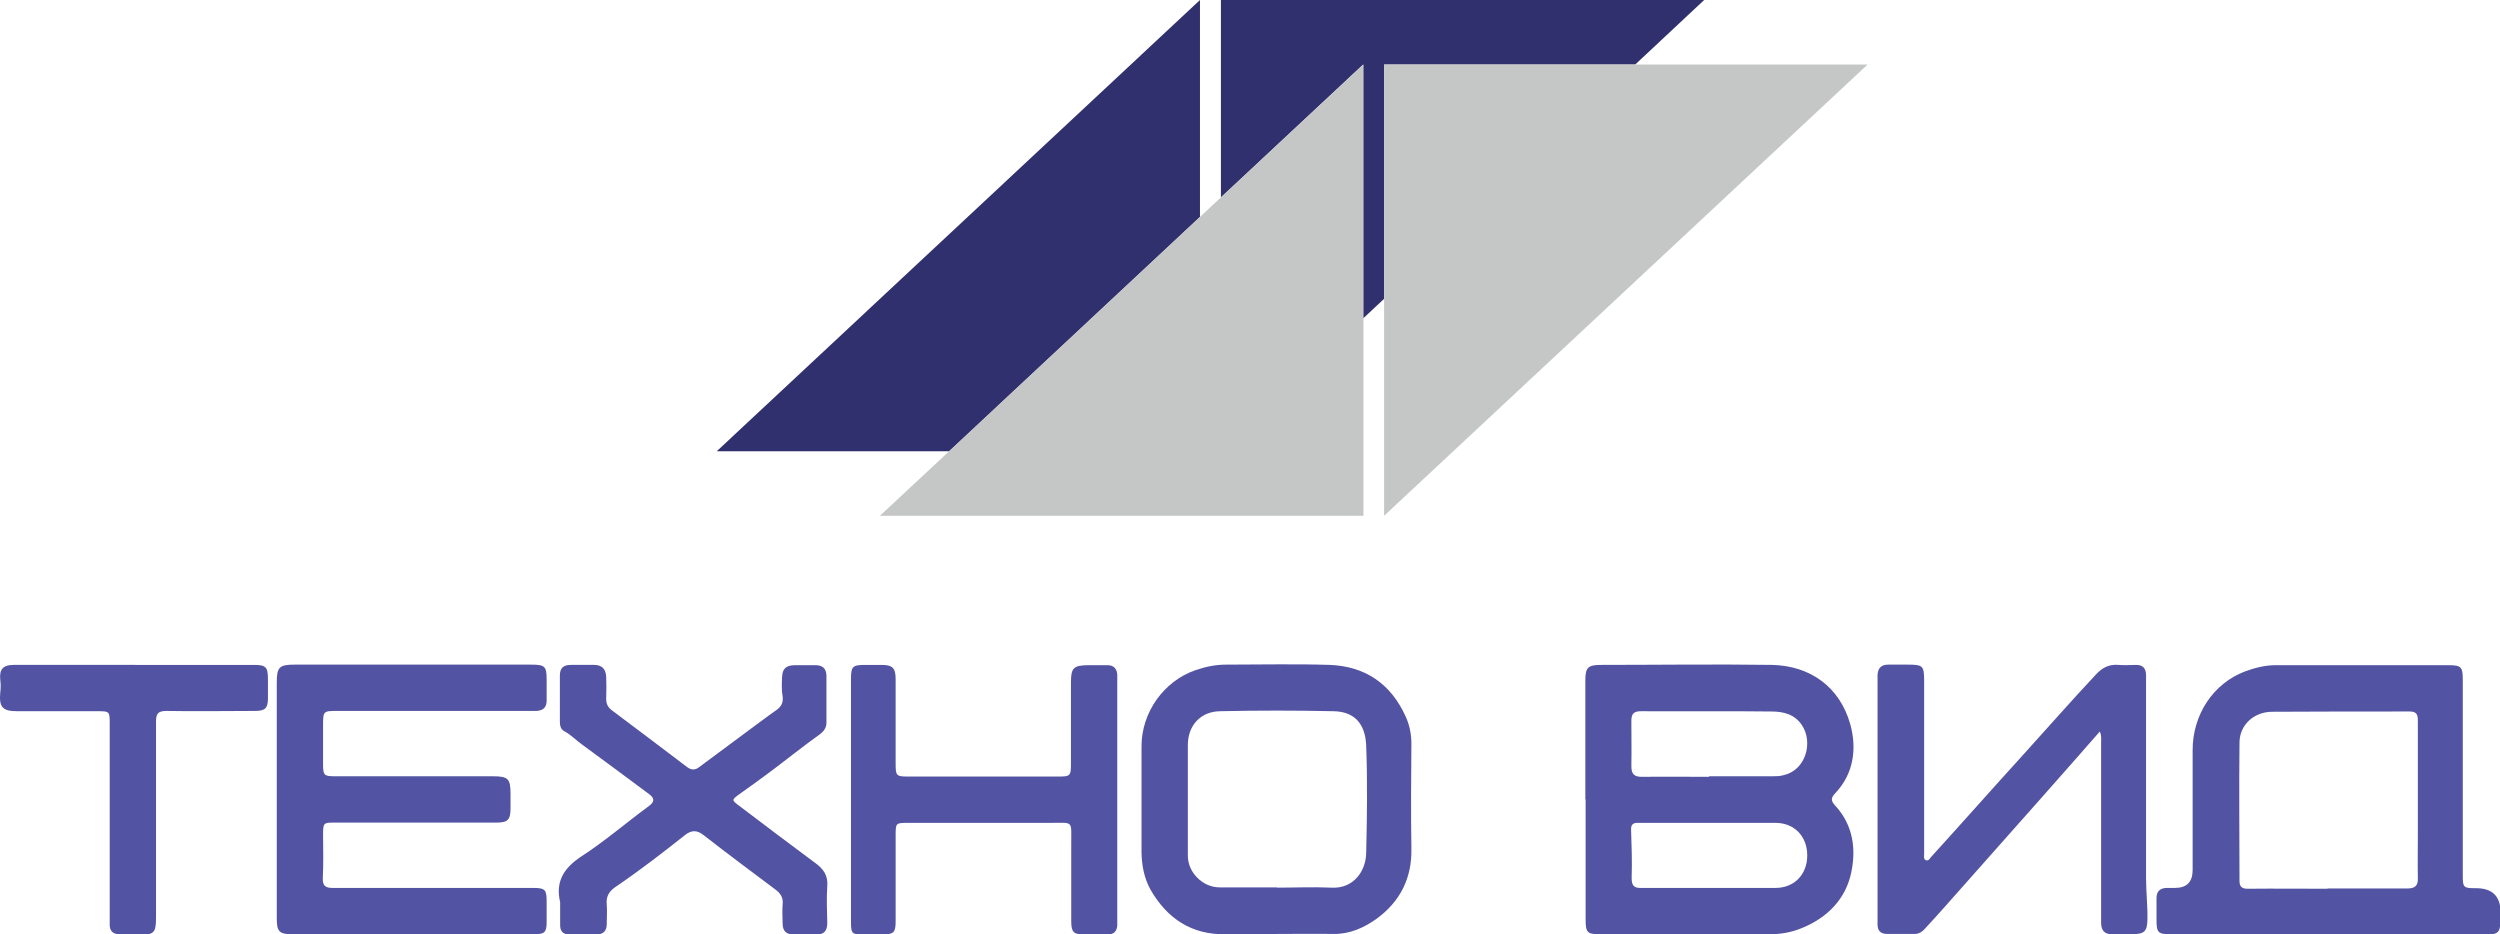
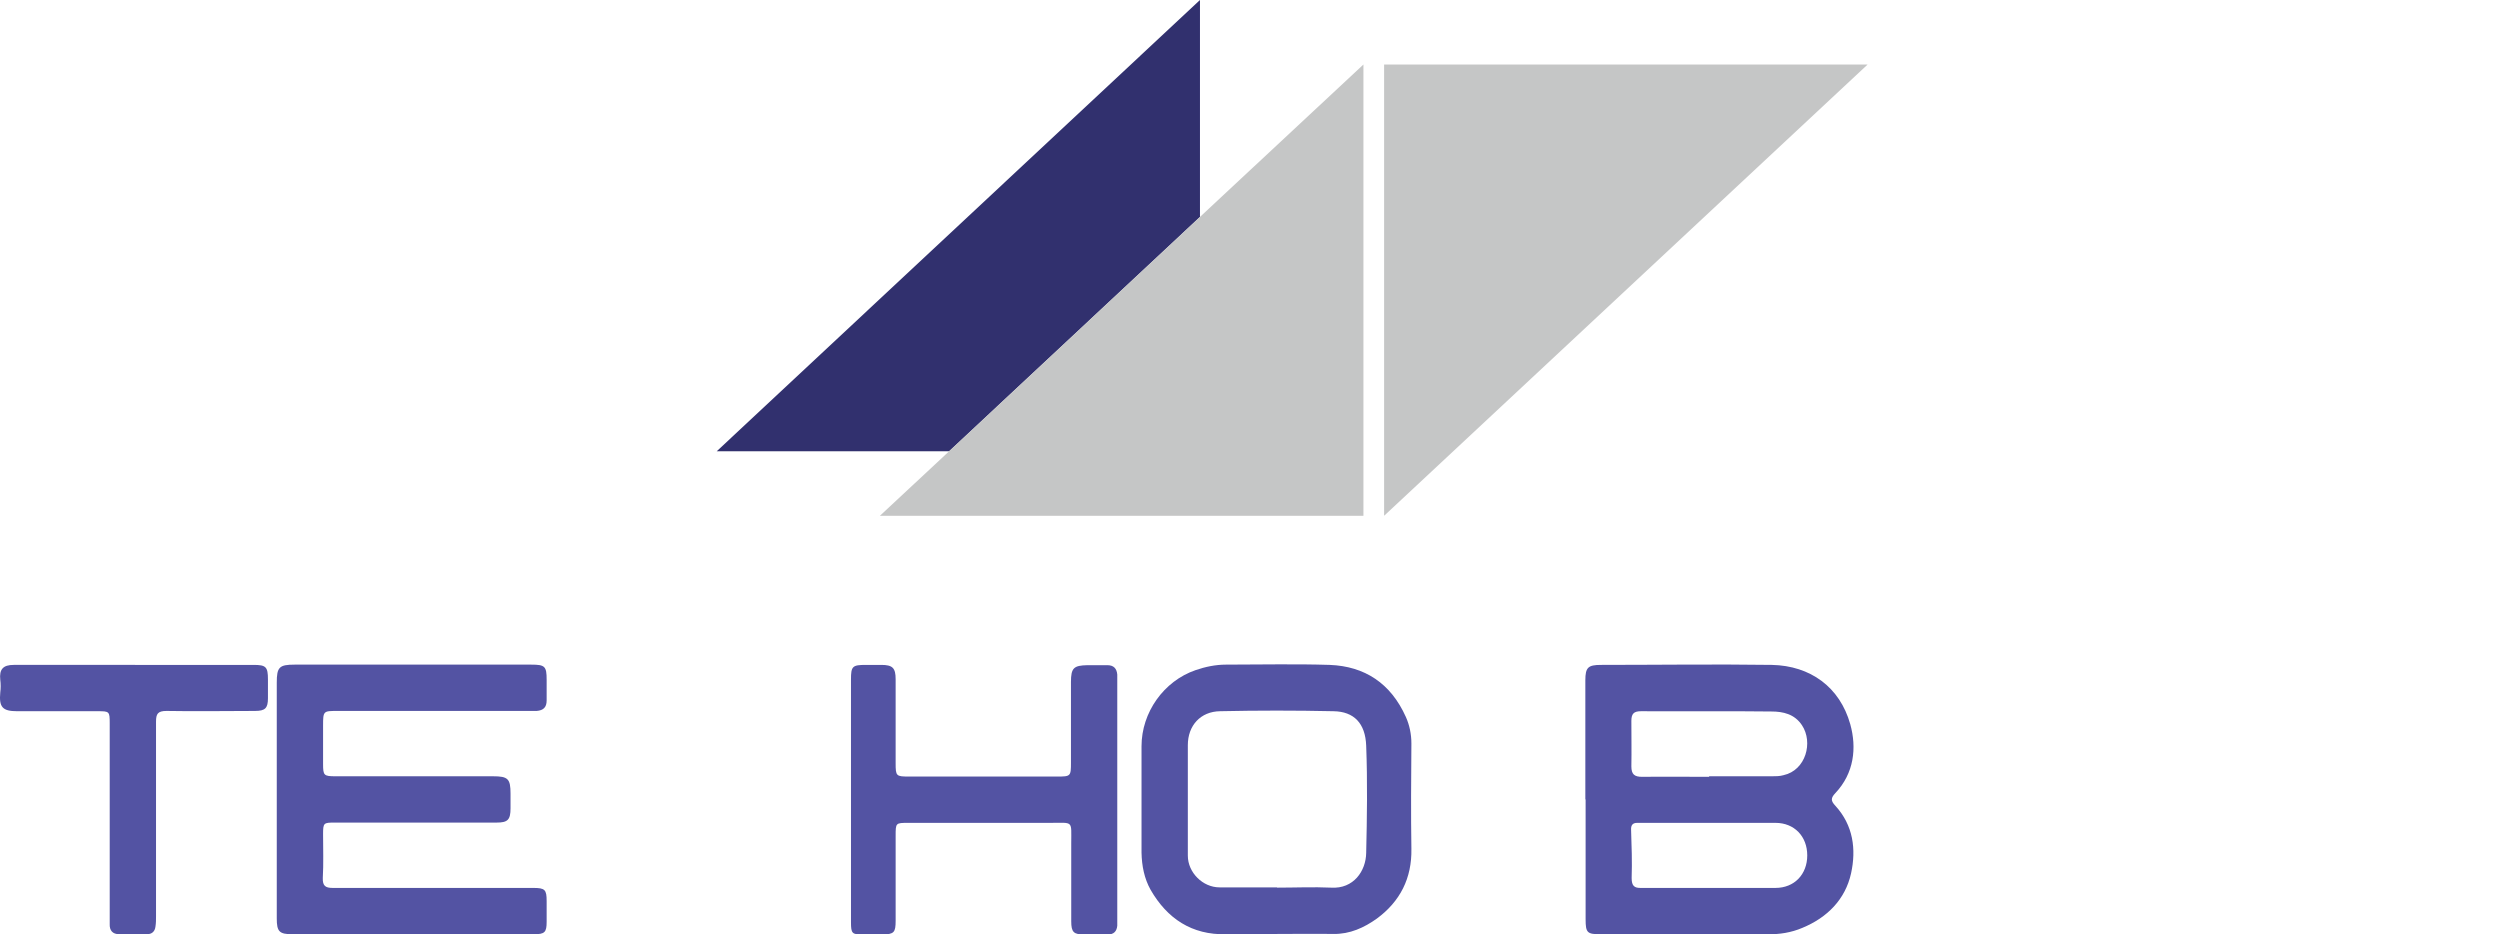
<svg xmlns="http://www.w3.org/2000/svg" id="_Слой_1" data-name="Слой 1" viewBox="0 0 90.69 33.89">
  <defs>
    <style>
      .cls-1 {
        fill: #5353a3;
      }

      .cls-2 {
        fill: #c5c6c6;
      }

      .cls-3 {
        fill: #31306e;
      }
    </style>
  </defs>
  <path class="cls-1" d="m57.51,29c0-1.44,0-2.88,0-4.32,0-.47.1-.56.57-.56,2.07,0,4.13-.03,6.2,0,1.39.03,2.46.8,2.84,2.15.24.86.14,1.78-.54,2.5-.17.18-.17.28,0,.46.65.71.76,1.58.57,2.45-.21.95-.87,1.61-1.77,1.98-.4.17-.83.24-1.27.23-2.01-.01-4.03,0-6.05,0-.48,0-.54-.05-.54-.54,0-1.45,0-2.9,0-4.35m4.49,3.21c.8,0,1.6,0,2.4,0,.68,0,1.15-.49,1.15-1.18,0-.69-.47-1.18-1.15-1.18-1.61,0-3.22,0-4.83,0-.06,0-.12,0-.19,0-.17,0-.23.09-.22.26.02.58.04,1.16.02,1.74,0,.28.09.37.35.36.82,0,1.64,0,2.46,0m0-4.05c.76,0,1.51,0,2.27,0,.15,0,.29,0,.43-.04.81-.18,1.08-1.19.67-1.81-.27-.41-.69-.5-1.11-.5-1.58-.02-3.15,0-4.73-.01-.26,0-.35.09-.35.35,0,.55.01,1.1,0,1.65,0,.29.11.38.39.38.81-.01,1.62,0,2.43,0" />
-   <path class="cls-1" d="m84.41,33.89h-5.64c-.49,0-.54-.05-.54-.53,0-.26,0-.52,0-.78,0-.25.13-.36.36-.37.1,0,.21,0,.31,0q.64,0,.64-.65c0-1.45,0-2.9,0-4.35,0-1.28.74-2.41,1.89-2.85.35-.13.73-.23,1.12-.23,2.09,0,4.18,0,6.27,0,.46,0,.52.06.52.53,0,2.36,0,4.73,0,7.09,0,.45.02.47.48.47q.89,0,.89.88c0,.8,0,.81-.79.81-1.83,0-3.66,0-5.49,0m0-1.68h0c.97,0,1.93,0,2.9,0,.28,0,.39-.1.38-.38-.01-.52,0-1.04,0-1.56,0-1.37,0-2.74,0-4.11,0-.2,0-.37-.29-.37-1.66,0-3.33,0-4.99.01-.68,0-1.19.49-1.19,1.12-.02,1.67,0,3.34,0,5.01,0,.2.07.29.3.29.97-.01,1.93,0,2.9,0" />
  <path class="cls-1" d="m14.94,33.89c-1.45,0-2.89,0-4.34,0-.47,0-.56-.1-.56-.57,0-2.85,0-5.7,0-8.56,0-.56.09-.65.65-.65h8.58c.5,0,.56.06.56.55,0,.25,0,.5,0,.75,0,.25-.12.36-.36.38-.09,0-.19,0-.28,0-2.32,0-4.64,0-6.95,0-.51,0-.52,0-.52.53,0,.47,0,.93,0,1.4,0,.41.03.44.45.44,1.9,0,3.8,0,5.71,0,.55,0,.64.09.64.63,0,.18,0,.35,0,.53,0,.42-.1.52-.51.52-.5,0-1,0-1.5,0-1.45,0-2.91,0-4.37,0-.4,0-.42.01-.42.42,0,.53.02,1.06-.01,1.59-.01.29.1.36.36.36,1.28,0,2.56,0,3.84,0,1.14,0,2.29,0,3.43,0,.43,0,.49.06.49.48,0,.25,0,.5,0,.75,0,.38-.07.45-.46.45-1.48,0-2.95,0-4.43,0" />
  <path class="cls-1" d="m46.35,33.89c-.62,0-1.25-.01-1.87,0-1.25.03-2.14-.57-2.74-1.61-.23-.41-.32-.87-.33-1.35,0-1.29,0-2.57,0-3.86,0-1.22.8-2.36,1.96-2.76.35-.12.72-.2,1.1-.2,1.26,0,2.52-.03,3.77.01,1.26.05,2.21.66,2.76,1.89.13.29.2.62.2.96-.01,1.28-.02,2.55,0,3.82.02,1.07-.41,1.91-1.25,2.53-.46.33-.98.57-1.58.56-.67-.01-1.35,0-2.03,0m-.01-1.68c.65,0,1.31-.03,1.96,0,.81.05,1.26-.6,1.27-1.26.03-1.29.05-2.59,0-3.89-.03-.81-.44-1.24-1.19-1.25-1.37-.03-2.74-.03-4.11,0-.71.01-1.17.52-1.17,1.23,0,1.34,0,2.68,0,4.01,0,.61.54,1.15,1.15,1.15.7,0,1.39,0,2.09,0" />
-   <path class="cls-1" d="m76.17,26.54c-.28.31-.53.61-.79.9-.71.81-1.43,1.62-2.14,2.42-.91,1.03-1.83,2.06-2.74,3.09-.23.26-.46.51-.69.76-.09.1-.21.17-.35.17-.33,0-.67,0-1,0-.23,0-.35-.11-.35-.34,0-.07,0-.15,0-.22v-8.58c0-.08,0-.17,0-.25.01-.25.13-.38.39-.38.23,0,.46,0,.69,0,.57,0,.61.04.61.59v5.01c0,.43,0,.85,0,1.28,0,.08-.03.19.08.22.08.02.12-.06.17-.12,1.13-1.24,2.24-2.5,3.37-3.74.87-.96,1.72-1.93,2.61-2.88.23-.25.48-.38.82-.35.22.02.44,0,.65,0,.23,0,.34.12.35.35,0,.11,0,.23,0,.34,0,2.34,0,4.68,0,7.03,0,.51.06,1.01.05,1.52-.01.43-.11.52-.54.53-.24,0-.48,0-.72,0-.3.01-.42-.14-.42-.42,0-.08,0-.17,0-.25,0-2.1,0-4.21,0-6.31,0-.11.02-.22-.05-.38" />
  <path class="cls-1" d="m30.87,29.03c0-1.46,0-2.92,0-4.38,0-.48.05-.53.54-.53.19,0,.38,0,.56,0,.41,0,.52.11.52.52,0,1.02,0,2.03,0,3.05,0,.46.02.48.47.48h5.39c.49,0,.5-.01.5-.51,0-.97,0-1.95,0-2.92,0-.51.1-.6.6-.61.24,0,.48,0,.72,0,.23,0,.34.12.36.34,0,.09,0,.19,0,.28,0,2.84,0,5.68,0,8.52,0,.1,0,.21,0,.31-.02.21-.13.32-.35.32-.28,0-.56,0-.84,0-.39,0-.48-.08-.48-.48,0-.94,0-1.89,0-2.83,0-.84.09-.74-.76-.74-1.72,0-3.43,0-5.15,0-.46,0-.46,0-.46.47,0,1.03,0,2.05,0,3.08,0,.43-.06.49-.48.5-.24,0-.48,0-.72,0-.38,0-.42-.04-.42-.44,0-1.47,0-2.94,0-4.42" />
-   <path class="cls-1" d="m20.32,32.73c-.18-.76.14-1.25.78-1.67.85-.55,1.62-1.22,2.44-1.82.22-.16.2-.29.01-.43-.81-.6-1.61-1.2-2.42-1.79-.23-.16-.42-.37-.67-.5-.13-.07-.15-.22-.15-.36,0-.55,0-1.1,0-1.65,0-.28.13-.39.4-.39.28,0,.56,0,.84,0,.29,0,.42.15.44.42.01.27.01.54,0,.81,0,.18.06.31.21.42.91.68,1.82,1.37,2.73,2.06.15.11.29.11.43,0,.75-.56,1.5-1.11,2.25-1.67.19-.14.38-.28.58-.42.16-.12.23-.27.2-.48-.04-.22-.03-.46-.02-.68.01-.33.14-.44.46-.45.25,0,.5,0,.75,0,.26,0,.39.12.4.37,0,.57,0,1.14,0,1.71,0,.2-.1.33-.27.45-.6.43-1.17.89-1.76,1.33-.37.28-.75.55-1.13.82-.28.2-.28.22-.02.41.92.7,1.85,1.4,2.78,2.09.29.21.46.45.43.83-.03.44-.01.89,0,1.34,0,.28-.11.43-.41.42-.27,0-.54,0-.81,0-.28,0-.4-.14-.4-.4,0-.23-.02-.46,0-.68.03-.25-.07-.41-.26-.55-.87-.65-1.74-1.3-2.6-1.97-.24-.19-.44-.2-.69,0-.82.65-1.65,1.29-2.52,1.88-.23.16-.34.35-.31.63.02.24,0,.48,0,.71,0,.25-.12.38-.39.38-.31,0-.62,0-.94,0-.27,0-.37-.12-.36-.38,0-.26,0-.52,0-.78" />
  <path class="cls-1" d="m4.9,24.12c1.43,0,2.87,0,4.3,0,.45,0,.52.07.52.53,0,.23,0,.46,0,.68,0,.36-.1.46-.47.46-1.07,0-2.14.02-3.21,0-.32,0-.38.11-.38.39,0,2.35,0,4.7,0,7.06,0,.12,0,.25-.02.37-.02.18-.13.28-.31.28-.33,0-.66,0-1,0-.25,0-.36-.14-.35-.37,0-.34,0-.68,0-1.03,0-2.08,0-4.17,0-6.25,0-.43-.01-.44-.43-.44-.98,0-1.95,0-2.93,0-.53,0-.66-.15-.61-.68.02-.15.02-.31,0-.46-.04-.38.1-.54.49-.54,1.47,0,2.93,0,4.4,0" />
  <polygon class="cls-3" points="43.53 0 43.53 7.87 34.43 16.37 26 16.37 43.53 0" />
-   <polygon class="cls-3" points="61.82 0 59.32 2.34 50.21 2.34 50.21 10.84 49.45 11.55 49.45 2.34 44.29 7.16 44.29 0 61.82 0" />
  <polygon class="cls-2" points="49.46 2.34 49.46 18.71 31.92 18.71 34.43 16.37 43.53 7.87 44.29 7.16 49.46 2.34" />
  <polygon class="cls-2" points="67.75 2.34 50.21 18.71 50.21 2.34 67.75 2.34" />
</svg>